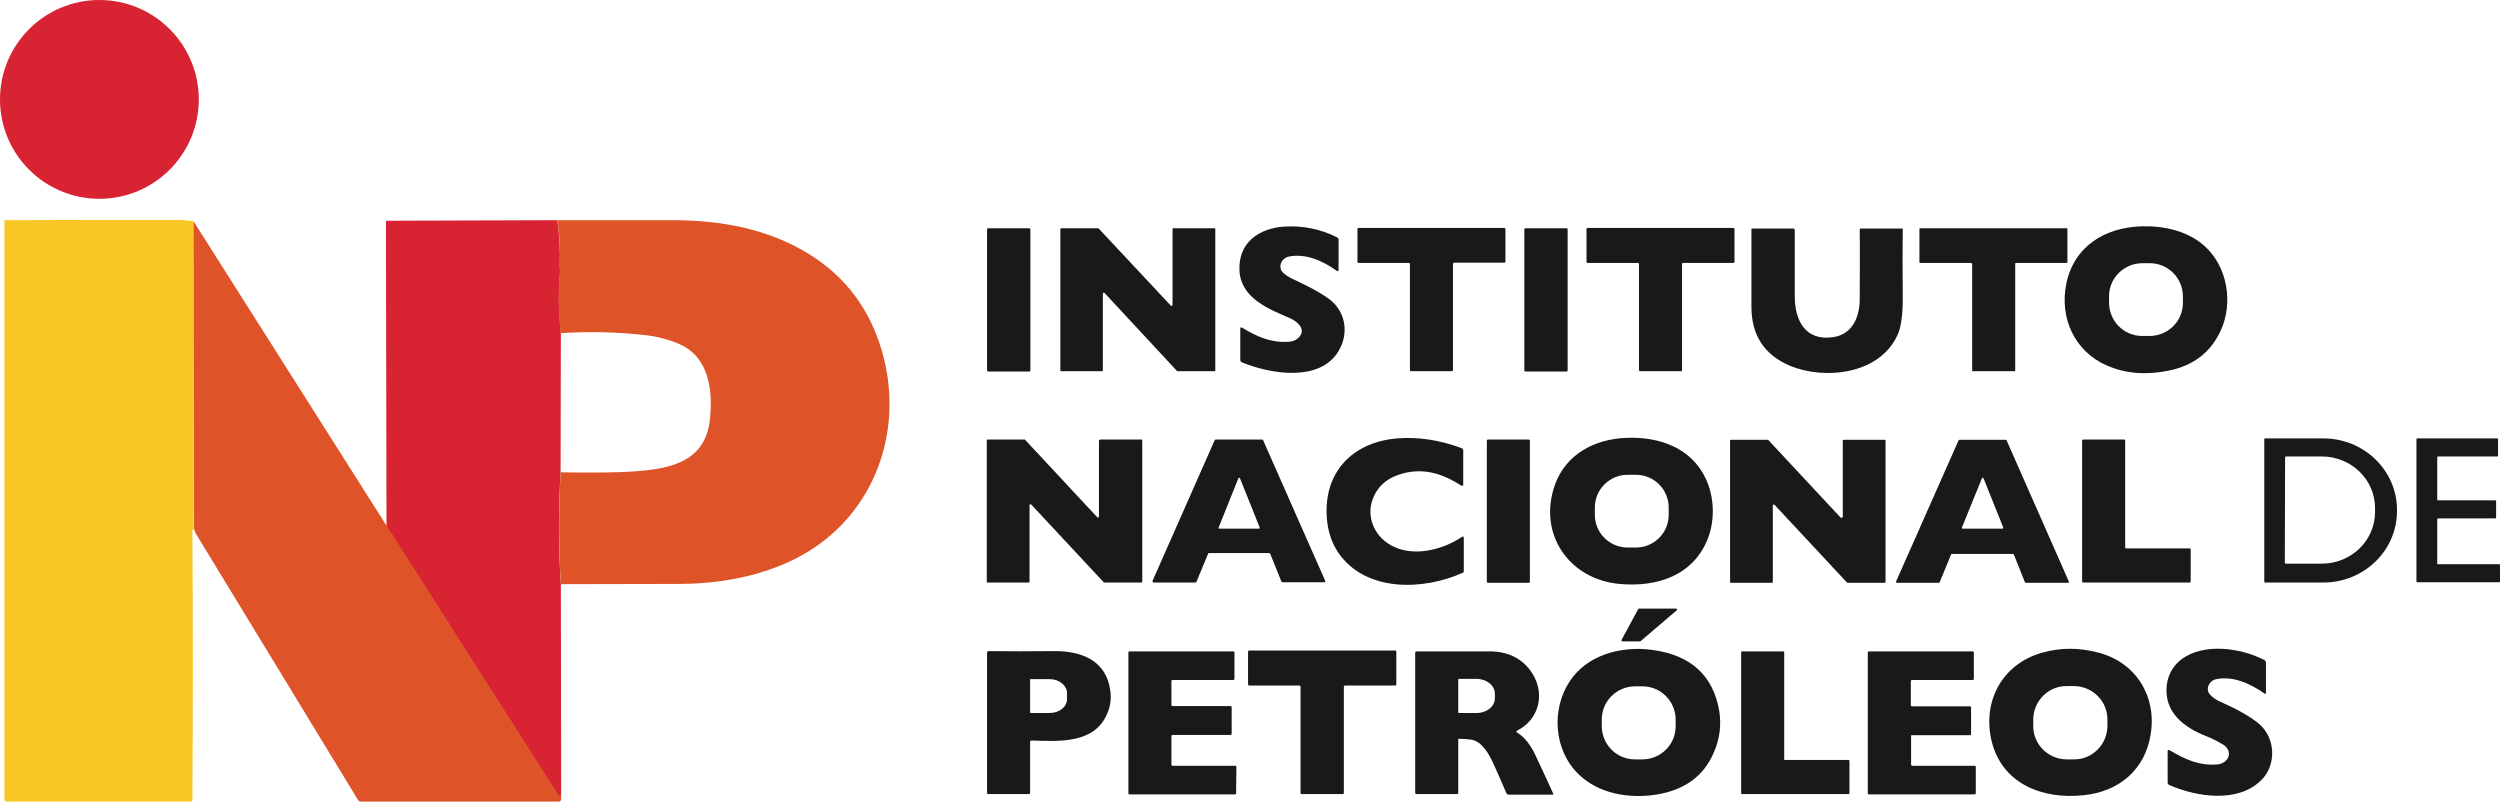
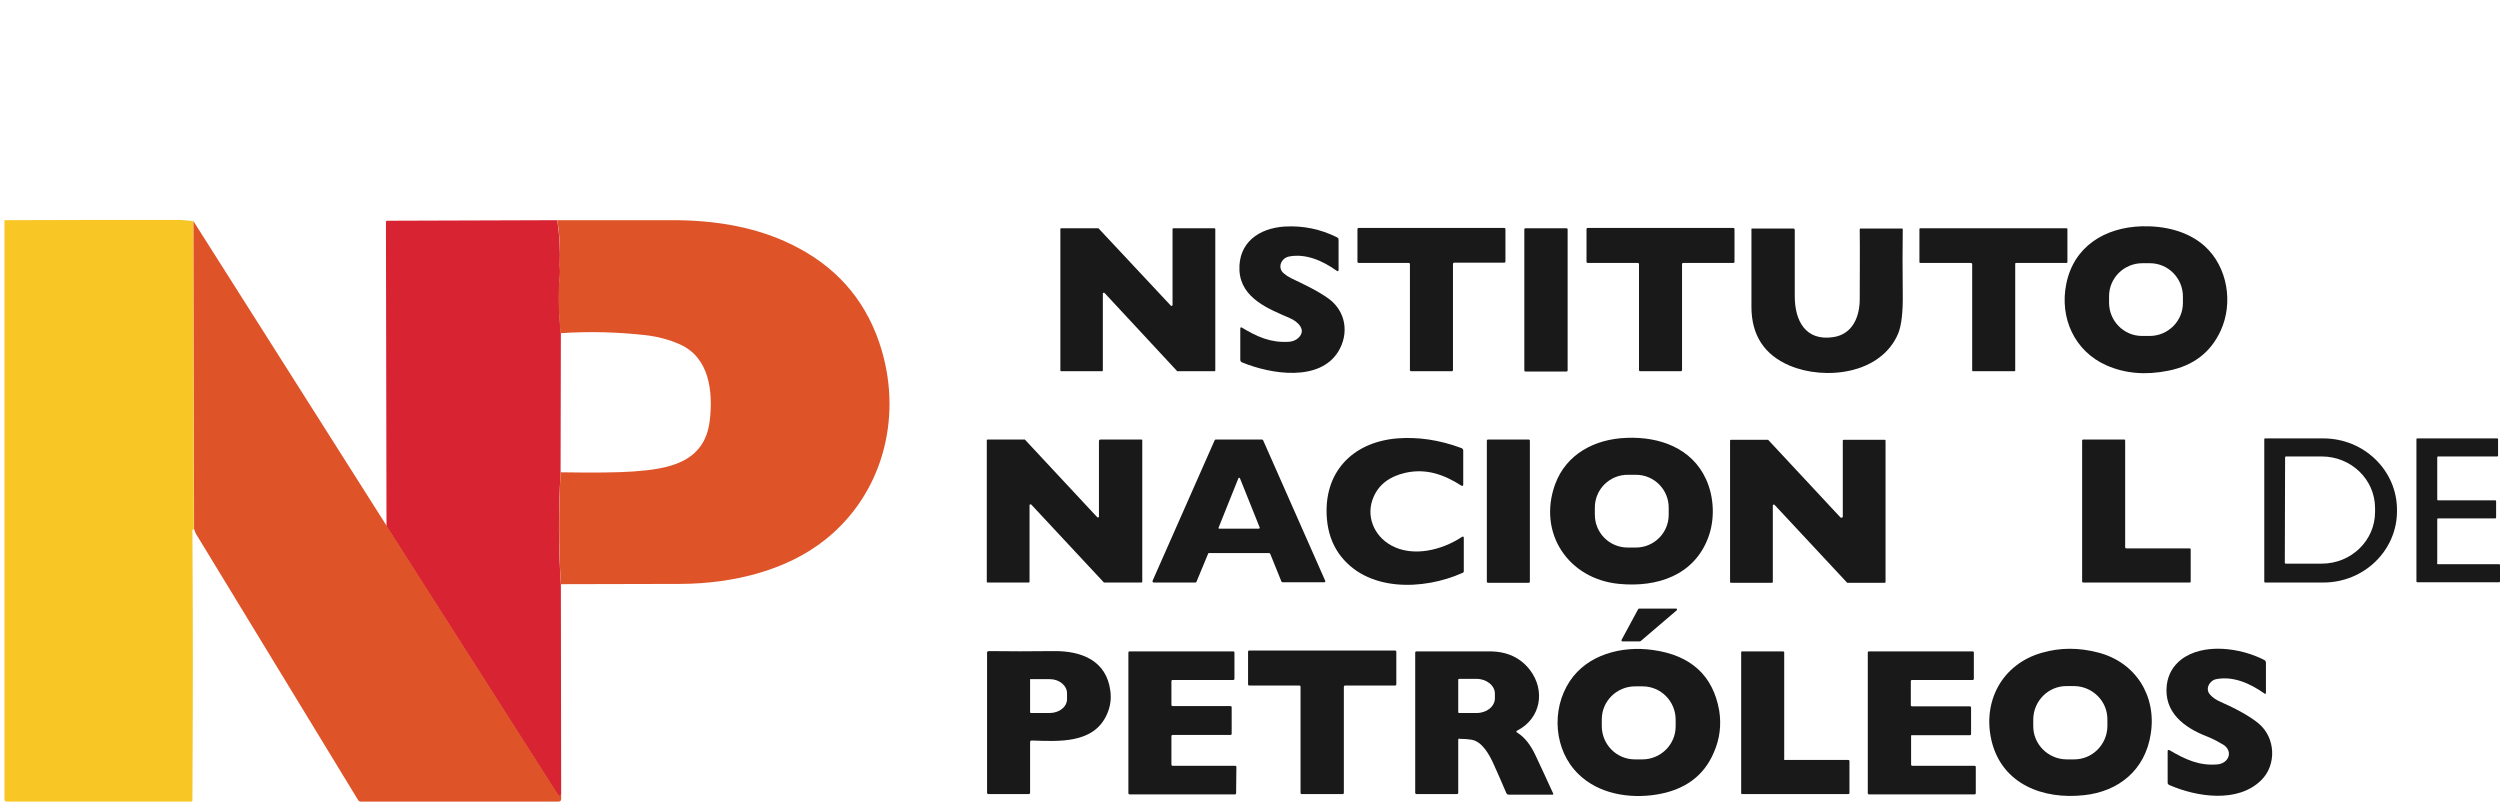
<svg xmlns="http://www.w3.org/2000/svg" width="406" height="131" viewBox="0 0 406 131" fill="none">
  <g clip-path="url(#clip0_161_206)">
-     <path d="M16.143 32.285C25.058 32.285 32.285 25.058 32.285 16.143C32.285 7.227 25.058 0 16.143 0C7.227 0 0 7.227 0 16.143C0 25.058 7.227 32.285 16.143 32.285Z" fill="#D82332" />
    <path d="M31.428 35.938L31.474 85.989H31.293C31.248 85.989 31.248 86.034 31.248 86.079C31.338 100.733 31.338 115.388 31.248 129.998C31.248 130.088 31.158 130.178 31.068 130.178H1.082C0.902 130.178 0.721 130.043 0.721 129.817V35.802C0.721 35.757 0.767 35.757 0.767 35.757C10.191 35.712 19.66 35.712 29.084 35.712C29.895 35.757 30.662 35.802 31.428 35.938Z" fill="#F8C625" />
    <path d="M90.498 35.757C90.859 38.147 90.994 40.582 90.904 43.152C90.904 43.152 90.904 43.423 90.949 43.964C90.949 44.234 90.949 44.595 90.904 45.046C90.678 47.616 90.723 50.637 91.084 54.109L91.039 76.745C90.678 82.832 90.678 88.92 91.084 94.917L91.129 126.255V128.6C91.129 129.502 90.904 129.592 90.408 128.825L62.767 85.493L62.677 36.028C62.677 35.938 62.767 35.847 62.857 35.847L90.498 35.757Z" fill="#D82332" />
    <path d="M90.498 35.757H108.76C116.064 35.712 123.369 36.839 129.817 40.356C136.581 44.009 141.045 49.555 143.209 56.95C146.501 68.223 143.209 80.307 134.056 87.612C127.698 92.707 118.905 94.781 110.563 94.826C104.16 94.826 97.667 94.871 91.084 94.871C90.723 88.829 90.723 82.787 91.039 76.7C96.45 76.79 100.418 76.745 102.898 76.565C108.534 76.159 114.396 75.167 115.253 68.403C115.839 63.578 115.208 58.032 110.383 55.913C108.67 55.146 106.776 54.65 104.792 54.425C100.373 53.929 95.773 53.794 91.039 54.109C90.678 50.637 90.633 47.616 90.859 45.046C90.904 44.595 90.904 44.234 90.904 43.964C90.859 43.423 90.859 43.197 90.859 43.152C90.994 40.582 90.904 38.102 90.498 35.757Z" fill="#DE5328" />
    <path d="M31.428 35.938L62.767 85.357L90.408 128.69C90.904 129.456 91.129 129.411 91.129 128.464V126.12V129.727C91.129 130.043 90.994 130.178 90.678 130.178H58.528C58.393 130.178 58.258 130.088 58.167 129.952C49.375 115.523 40.627 101.139 31.834 86.71C31.744 86.575 31.654 86.304 31.519 85.898L31.428 35.938Z" fill="#DE5328" />
    <path d="M209.493 51.674C206.066 50.186 201.557 48.473 201.287 43.964C201.061 39.41 204.443 37.065 208.591 36.794C211.612 36.614 214.453 37.2 217.159 38.553C217.294 38.643 217.384 38.733 217.384 38.914V43.828C217.384 44.054 217.294 44.099 217.068 43.964C214.814 42.34 212.018 41.123 209.313 41.664C208.05 41.935 207.419 43.468 208.456 44.37C208.817 44.685 209.223 44.956 209.673 45.181C211.748 46.173 214.002 47.21 215.851 48.563C218.602 50.637 219.098 54.199 217.339 57.085C214.318 62 206.517 60.828 201.692 58.844C201.512 58.754 201.422 58.618 201.422 58.438V53.388C201.422 53.162 201.512 53.117 201.692 53.207C204.172 54.695 206.337 55.687 209.313 55.507C209.899 55.462 210.395 55.282 210.801 54.921C212.289 53.613 210.756 52.215 209.493 51.674Z" fill="#191919" />
    <path d="M342.106 59.34C336.875 57.04 334.44 51.584 335.568 46.083C336.785 40.041 341.79 36.93 347.833 36.749C351.53 36.659 355.273 37.516 358.023 39.951C361.766 43.333 362.713 49.194 360.638 53.703C359.015 57.221 356.219 59.385 352.161 60.197C348.419 60.963 345.082 60.648 342.106 59.34ZM354.506 48.157C354.506 45.181 352.116 42.746 349.14 42.746H347.923C344.947 42.746 342.512 45.136 342.512 48.112V49.149C342.512 52.125 344.902 54.56 347.878 54.56H349.095C352.071 54.56 354.506 52.17 354.506 49.194V48.157Z" fill="#191919" />
-     <path d="M160.479 37.065H167.153C167.243 37.065 167.333 37.155 167.333 37.245V60.152C167.333 60.242 167.243 60.332 167.153 60.332H160.479C160.389 60.332 160.299 60.242 160.299 60.152V37.245C160.299 37.155 160.389 37.065 160.479 37.065Z" fill="#191919" />
    <path d="M178.966 60.287H172.338C172.248 60.287 172.203 60.242 172.203 60.152V37.2C172.203 37.11 172.248 37.065 172.338 37.065H178.335C178.38 37.065 178.425 37.065 178.425 37.11L190.149 49.645C190.194 49.69 190.284 49.69 190.374 49.645C190.405 49.615 190.42 49.585 190.42 49.555V37.2C190.42 37.11 190.465 37.065 190.555 37.065H197.228C197.318 37.065 197.364 37.11 197.364 37.2V60.152C197.364 60.242 197.318 60.287 197.228 60.287H191.231C191.186 60.287 191.141 60.287 191.141 60.242L179.372 47.571C179.327 47.526 179.237 47.526 179.147 47.571C179.117 47.601 179.102 47.631 179.102 47.661V60.106C179.102 60.242 179.057 60.287 178.966 60.287Z" fill="#191919" />
    <path d="M235.962 42.882V60.106C235.962 60.197 235.871 60.287 235.781 60.287H229.153C229.063 60.287 228.972 60.197 228.972 60.106V42.882C228.972 42.791 228.882 42.701 228.792 42.701H220.631C220.54 42.701 220.45 42.611 220.45 42.521V37.2C220.45 37.11 220.54 37.02 220.631 37.02H244.303C244.394 37.02 244.484 37.11 244.484 37.2V42.476C244.484 42.566 244.394 42.656 244.303 42.656H236.097C236.007 42.701 235.962 42.791 235.962 42.882Z" fill="#191919" />
    <path d="M247.73 37.065H254.404C254.494 37.065 254.584 37.155 254.584 37.245V60.152C254.584 60.242 254.494 60.332 254.404 60.332H247.73C247.64 60.332 247.55 60.242 247.55 60.152V37.245C247.55 37.155 247.64 37.065 247.73 37.065Z" fill="#191919" />
    <path d="M273.162 42.882V60.106C273.162 60.197 273.072 60.287 272.981 60.287H266.353C266.263 60.287 266.173 60.197 266.173 60.106V42.882C266.173 42.791 266.082 42.701 265.992 42.701H257.831C257.741 42.701 257.65 42.611 257.65 42.521V37.2C257.65 37.11 257.741 37.02 257.831 37.02H281.504C281.594 37.02 281.684 37.11 281.684 37.2V42.521C281.684 42.611 281.594 42.701 281.504 42.701H273.342C273.252 42.701 273.162 42.791 273.162 42.882Z" fill="#191919" />
    <path d="M290.657 59.385C286.509 57.626 284.434 54.425 284.434 49.825V37.2C284.434 37.11 284.48 37.11 284.57 37.11H291.198C291.378 37.11 291.469 37.2 291.469 37.38V48.112C291.469 52.035 293.182 55.462 297.781 54.74C300.893 54.245 302.02 51.404 302.02 48.563C302.02 44.911 302.065 41.168 302.02 37.245C302.02 37.155 302.065 37.11 302.155 37.11H308.874C308.964 37.11 309.009 37.155 309.009 37.245C308.964 40.266 308.964 43.783 309.009 47.706C309.054 50.727 308.784 52.847 308.288 54.109C305.492 60.828 296.338 61.775 290.657 59.385Z" fill="#191919" />
    <path d="M320.102 42.701H311.85C311.76 42.701 311.715 42.656 311.715 42.566V37.2C311.715 37.11 311.76 37.065 311.85 37.065H335.613C335.703 37.065 335.748 37.11 335.748 37.2V42.566C335.748 42.656 335.703 42.701 335.613 42.701H327.406C327.316 42.701 327.271 42.746 327.271 42.837V60.152C327.271 60.242 327.226 60.287 327.136 60.287H320.417C320.327 60.287 320.282 60.242 320.282 60.152V42.837C320.237 42.791 320.147 42.701 320.102 42.701Z" fill="#191919" />
    <path d="M237.314 78.864C234.519 77.061 231.588 76.024 228.206 76.79C225.681 77.376 223.967 78.639 223.066 80.713C221.758 83.689 223.066 86.981 225.906 88.559C229.468 90.543 234.203 89.325 237.404 87.206C237.63 87.071 237.72 87.116 237.72 87.386V92.752C237.72 92.888 237.675 92.978 237.54 93.023C231.137 95.909 221.803 96.179 217.384 89.821C216.302 88.243 215.671 86.394 215.49 84.275C214.859 76.79 219.548 71.83 226.853 71.199C230.235 70.928 233.752 71.424 237.359 72.777C237.495 72.822 237.63 73.002 237.63 73.138V78.684C237.63 78.909 237.54 78.954 237.314 78.864Z" fill="#191919" />
    <path d="M264.143 71.109C269.509 70.883 274.74 72.777 277.04 77.782C278.392 80.713 278.528 84.365 277.4 87.341C275.101 93.429 269.149 95.413 262.971 94.827C254.719 94.06 249.669 86.575 252.555 78.639C254.359 73.724 259.003 71.289 264.143 71.109ZM270.997 82.517C271.042 79.541 268.653 77.106 265.677 77.106H264.414C261.438 77.061 259.003 79.451 259.003 82.427V83.509C258.958 86.485 261.348 88.92 264.324 88.92H265.586C268.562 88.965 270.997 86.575 270.997 83.599V82.517Z" fill="#191919" />
    <path d="M367.718 71.334C367.718 71.244 367.763 71.199 367.853 71.199H377.322C383.905 71.199 389.271 76.384 389.271 82.787V83.013C389.271 89.415 383.905 94.601 377.322 94.601H367.853C367.763 94.601 367.718 94.556 367.718 94.466V71.334ZM371.099 74.31L371.054 91.4C371.054 91.49 371.145 91.535 371.19 91.535H377.052C381.831 91.535 385.709 87.792 385.709 83.148V82.517C385.709 77.872 381.831 74.13 377.052 74.13H371.19C371.145 74.175 371.099 74.22 371.099 74.31Z" fill="#191919" />
    <path d="M395.9 91.625H405.865C405.955 91.625 406 91.67 406 91.76V94.421C406 94.511 405.955 94.556 405.865 94.556H392.563C392.473 94.556 392.428 94.511 392.428 94.421V71.334C392.428 71.244 392.473 71.199 392.563 71.199H405.549C405.639 71.199 405.684 71.244 405.684 71.334V73.994C405.684 74.085 405.639 74.13 405.549 74.13H395.945C395.855 74.13 395.809 74.175 395.809 74.265V81.119C395.809 81.209 395.855 81.254 395.945 81.254H405.233C405.324 81.254 405.369 81.299 405.369 81.389V84.05C405.369 84.14 405.324 84.185 405.233 84.185H395.945C395.855 84.185 395.809 84.23 395.809 84.32V91.309C395.764 91.58 395.809 91.625 395.9 91.625Z" fill="#191919" />
    <path d="M178.696 71.379H185.369C185.46 71.379 185.505 71.424 185.505 71.514V94.466C185.505 94.556 185.46 94.601 185.369 94.601H179.327C179.282 94.601 179.237 94.601 179.237 94.556L167.468 81.93C167.423 81.885 167.333 81.885 167.243 81.93C167.213 81.96 167.198 81.991 167.198 82.021V94.466C167.198 94.556 167.153 94.601 167.062 94.601H160.389C160.299 94.601 160.254 94.556 160.254 94.466V71.514C160.254 71.424 160.299 71.379 160.389 71.379H166.386C166.431 71.379 166.476 71.379 166.476 71.424L178.2 84.005C178.245 84.05 178.335 84.05 178.425 84.005C178.47 83.96 178.47 83.915 178.47 83.915V71.559C178.516 71.469 178.606 71.379 178.696 71.379Z" fill="#191919" />
    <path d="M196.146 90.047L194.297 94.511C194.252 94.556 194.207 94.601 194.117 94.601H187.353C187.263 94.601 187.173 94.511 187.173 94.421V94.331L197.273 71.469C197.319 71.424 197.364 71.379 197.454 71.379H204.939C205.029 71.379 205.074 71.424 205.119 71.469L215.22 94.331C215.265 94.421 215.22 94.511 215.13 94.556H208.276C208.186 94.556 208.14 94.511 208.095 94.421L206.292 89.957C206.247 89.867 206.202 89.821 206.111 89.821H196.236C196.236 89.957 196.146 90.002 196.146 90.047ZM197.905 85.673C197.86 85.763 197.905 85.853 197.995 85.853H204.443C204.533 85.853 204.578 85.808 204.578 85.718V85.673L201.377 77.692C201.332 77.602 201.242 77.557 201.196 77.602C201.151 77.602 201.106 77.647 201.106 77.692L197.905 85.673Z" fill="#191919" />
    <path d="M241.643 71.379H248.271C248.362 71.379 248.452 71.469 248.452 71.559V94.466C248.452 94.556 248.362 94.646 248.271 94.646H241.643C241.553 94.646 241.463 94.556 241.463 94.466V71.559C241.463 71.469 241.553 71.379 241.643 71.379Z" fill="#191919" />
    <path d="M299.269 83.96V71.56C299.269 71.469 299.314 71.424 299.405 71.424H306.078C306.168 71.424 306.213 71.469 306.213 71.56V94.511C306.213 94.601 306.168 94.646 306.078 94.646H300.036C299.991 94.646 299.946 94.646 299.946 94.601L288.177 81.976C288.132 81.93 288.042 81.93 287.952 81.976C287.921 82.006 287.906 82.036 287.906 82.066V94.511C287.906 94.601 287.861 94.646 287.771 94.646H281.098C281.008 94.646 280.962 94.601 280.962 94.511V71.56C280.962 71.469 281.008 71.424 281.098 71.424H287.095C287.14 71.424 287.185 71.424 287.185 71.469L298.909 84.05C298.954 84.095 299.044 84.095 299.134 84.05C299.269 84.005 299.269 83.96 299.269 83.96Z" fill="#191919" />
-     <path d="M316.855 90.047L315.006 94.556C314.961 94.601 314.916 94.646 314.871 94.646H308.062C307.972 94.646 307.927 94.556 307.927 94.466V94.421L318.072 71.514C318.117 71.469 318.163 71.424 318.208 71.424H325.738C325.783 71.424 325.873 71.469 325.873 71.514L335.974 94.421C336.019 94.511 335.974 94.601 335.883 94.646H328.984C328.939 94.646 328.849 94.601 328.849 94.556L327.045 90.047C327 90.002 326.955 89.957 326.91 89.957H316.99C316.945 89.957 316.9 89.957 316.855 90.047ZM318.613 85.673C318.568 85.763 318.613 85.853 318.704 85.853H325.197C325.287 85.853 325.332 85.808 325.332 85.718V85.673L322.131 77.692C322.085 77.602 322.04 77.557 321.95 77.602C321.905 77.602 321.86 77.647 321.86 77.692L318.613 85.673Z" fill="#191919" />
    <path d="M345.307 89.055H355.633C355.723 89.055 355.769 89.145 355.769 89.235V94.466C355.769 94.556 355.678 94.601 355.633 94.601H338.318C338.228 94.601 338.138 94.511 338.138 94.466V71.559C338.138 71.469 338.228 71.379 338.318 71.379H344.992C345.082 71.379 345.127 71.469 345.127 71.559V88.92C345.172 89.01 345.217 89.055 345.307 89.055Z" fill="#191919" />
    <path d="M272.305 99.11L266.443 104.115C266.413 104.145 266.383 104.16 266.353 104.16H263.467C263.377 104.16 263.332 104.115 263.332 104.025V103.935L266.037 98.93C266.082 98.885 266.127 98.84 266.173 98.84H272.215C272.305 98.84 272.35 98.885 272.35 98.975C272.35 99.02 272.35 99.065 272.305 99.11Z" fill="#191919" />
    <path d="M278.347 122.152C276.724 126.03 273.568 128.329 268.923 129.051C264.549 129.727 259.634 128.915 256.388 125.759C252.33 121.881 251.879 115.208 254.945 110.608C257.786 106.325 263.332 104.837 268.427 105.558C274.605 106.415 278.212 109.707 279.204 115.433C279.565 117.733 279.294 119.987 278.347 122.152ZM272.125 116.876C272.125 113.9 269.735 111.465 266.759 111.465H265.541C262.565 111.465 260.13 113.855 260.13 116.831V117.913C260.13 120.889 262.52 123.324 265.496 123.324H266.714C269.69 123.324 272.125 120.934 272.125 117.958V116.876Z" fill="#191919" />
    <path d="M338.408 129.141C331.825 129.862 325.152 127.382 323.438 120.348C321.905 113.945 325.107 107.858 331.6 106.009C334.576 105.152 337.597 105.152 340.708 105.964C346.886 107.542 350.267 113.088 349.275 119.221C348.374 125.038 344.09 128.555 338.408 129.141ZM342.241 116.876C342.286 113.9 339.851 111.465 336.875 111.42H335.658C332.682 111.375 330.247 113.81 330.202 116.786V117.868C330.157 120.844 332.592 123.279 335.568 123.324H336.785C339.761 123.369 342.196 120.934 342.241 117.958V116.876Z" fill="#191919" />
    <path d="M358.474 119.627C354.731 118.184 351.35 115.704 351.891 111.195C352.116 109.526 352.883 108.173 354.19 107.136C357.798 104.341 363.885 105.197 367.718 107.181C367.898 107.272 367.988 107.452 367.988 107.632V112.547C367.988 112.637 367.943 112.683 367.853 112.683C367.823 112.683 367.793 112.668 367.763 112.637C365.463 111.014 362.713 109.752 359.917 110.293C358.79 110.518 358.068 111.916 358.925 112.818C359.376 113.314 359.917 113.675 360.548 113.945C363.389 115.208 365.463 116.38 366.816 117.507C369.566 119.807 369.747 124.226 367.222 126.706C363.434 130.448 356.806 129.456 352.251 127.472C352.116 127.382 352.026 127.292 352.026 127.112V122.016C352.026 121.791 352.116 121.746 352.342 121.836C354.867 123.324 357.166 124.406 360.142 124.136C361.901 123.955 362.713 122.107 361.134 120.979C360.368 120.528 359.511 120.032 358.474 119.627Z" fill="#191919" />
    <path d="M167.288 120.528V128.735C167.288 128.87 167.198 128.96 167.062 128.96H160.524C160.389 128.96 160.299 128.87 160.299 128.735V106.054C160.299 105.829 160.389 105.738 160.614 105.738C163.816 105.784 167.333 105.784 171.166 105.738C175.63 105.693 179.688 107.272 180.319 112.187C180.5 113.494 180.319 114.757 179.778 115.974C177.659 120.844 171.887 120.393 167.558 120.258C167.378 120.258 167.288 120.348 167.288 120.528ZM167.288 110.383V115.659C167.288 115.749 167.333 115.794 167.423 115.794H170.444C172.022 115.794 173.285 114.802 173.285 113.539V112.592C173.285 111.33 172.022 110.293 170.489 110.293H167.468C167.333 110.248 167.288 110.293 167.288 110.383Z" fill="#191919" />
    <path d="M190.42 114.667H199.844C199.934 114.667 200.024 114.757 200.024 114.847V119.176C200.024 119.266 199.934 119.356 199.844 119.356H190.42C190.329 119.356 190.239 119.446 190.239 119.536V124.181C190.239 124.271 190.329 124.361 190.42 124.361H200.61C200.7 124.361 200.791 124.451 200.791 124.542L200.745 128.825C200.745 128.915 200.655 129.006 200.565 129.006H183.43C183.34 129.006 183.25 128.915 183.25 128.825V105.964C183.25 105.874 183.34 105.784 183.43 105.784H200.295C200.385 105.784 200.475 105.874 200.475 105.964V110.248C200.475 110.338 200.385 110.428 200.295 110.428H190.42C190.329 110.428 190.239 110.518 190.239 110.608V114.531C190.284 114.576 190.329 114.667 190.42 114.667Z" fill="#191919" />
    <path d="M218.241 111.555V128.78C218.241 128.87 218.151 128.961 218.06 128.961H211.387C211.297 128.961 211.207 128.87 211.207 128.78V111.51C211.207 111.42 211.116 111.33 211.026 111.33H202.865C202.775 111.33 202.684 111.24 202.684 111.15V105.829C202.684 105.739 202.775 105.648 202.865 105.648H226.583C226.673 105.648 226.763 105.739 226.763 105.829V111.15C226.763 111.24 226.673 111.33 226.583 111.33H218.376C218.286 111.375 218.241 111.465 218.241 111.555Z" fill="#191919" />
    <path d="M236.818 120.168V128.735C236.818 128.87 236.728 128.96 236.593 128.96H230.055C229.919 128.96 229.829 128.87 229.829 128.735V106.009C229.829 105.829 229.919 105.784 230.055 105.784H241.914C244.754 105.784 246.964 106.821 248.497 108.85C250.977 112.142 250.255 116.651 246.423 118.635C246.197 118.725 246.197 118.86 246.423 118.995C247.595 119.717 248.587 120.979 249.399 122.738C250.391 124.857 251.338 126.886 252.239 128.87C252.285 129.006 252.239 129.051 252.104 129.051H245.025C244.845 129.051 244.709 128.961 244.619 128.78C243.943 127.202 243.266 125.624 242.545 124.046C241.869 122.558 240.696 120.393 238.938 120.123C238.351 120.032 237.72 119.987 237.089 119.987C236.909 119.897 236.818 119.987 236.818 120.168ZM236.818 110.383V115.659C236.818 115.749 236.863 115.794 236.954 115.794H239.794C241.463 115.794 242.77 114.712 242.77 113.404V112.638C242.77 111.33 241.418 110.248 239.794 110.248H236.954C236.863 110.248 236.818 110.293 236.818 110.383Z" fill="#191919" />
    <path d="M289.845 123.414H300.171C300.261 123.414 300.352 123.504 300.352 123.55V128.78C300.352 128.87 300.261 128.96 300.216 128.96H282.901C282.811 128.96 282.766 128.87 282.766 128.825V105.919C282.766 105.829 282.856 105.784 282.901 105.784H289.575C289.665 105.784 289.755 105.874 289.755 105.919V123.279C289.665 123.369 289.755 123.414 289.845 123.414Z" fill="#191919" />
    <path d="M310.362 119.536V124.181C310.362 124.271 310.452 124.361 310.542 124.361H320.688C320.778 124.361 320.868 124.451 320.868 124.542V128.825C320.868 128.915 320.778 129.006 320.688 129.006H303.508C303.418 129.006 303.328 128.915 303.328 128.825V105.964C303.328 105.874 303.418 105.784 303.508 105.784H320.372C320.462 105.784 320.552 105.874 320.552 105.964V110.248C320.552 110.338 320.462 110.428 320.372 110.428H310.497C310.407 110.428 310.317 110.518 310.317 110.608V114.531C310.317 114.622 310.407 114.712 310.497 114.712H319.921C320.011 114.712 320.102 114.802 320.102 114.892V119.221C320.102 119.311 320.011 119.401 319.921 119.401H310.497C310.452 119.356 310.362 119.401 310.362 119.536Z" fill="#191919" />
  </g>
  <defs>
    <clipPath id="clip0_161_206">
      <rect width="406" height="130.178" fill="white" />
    </clipPath>
  </defs>
</svg>